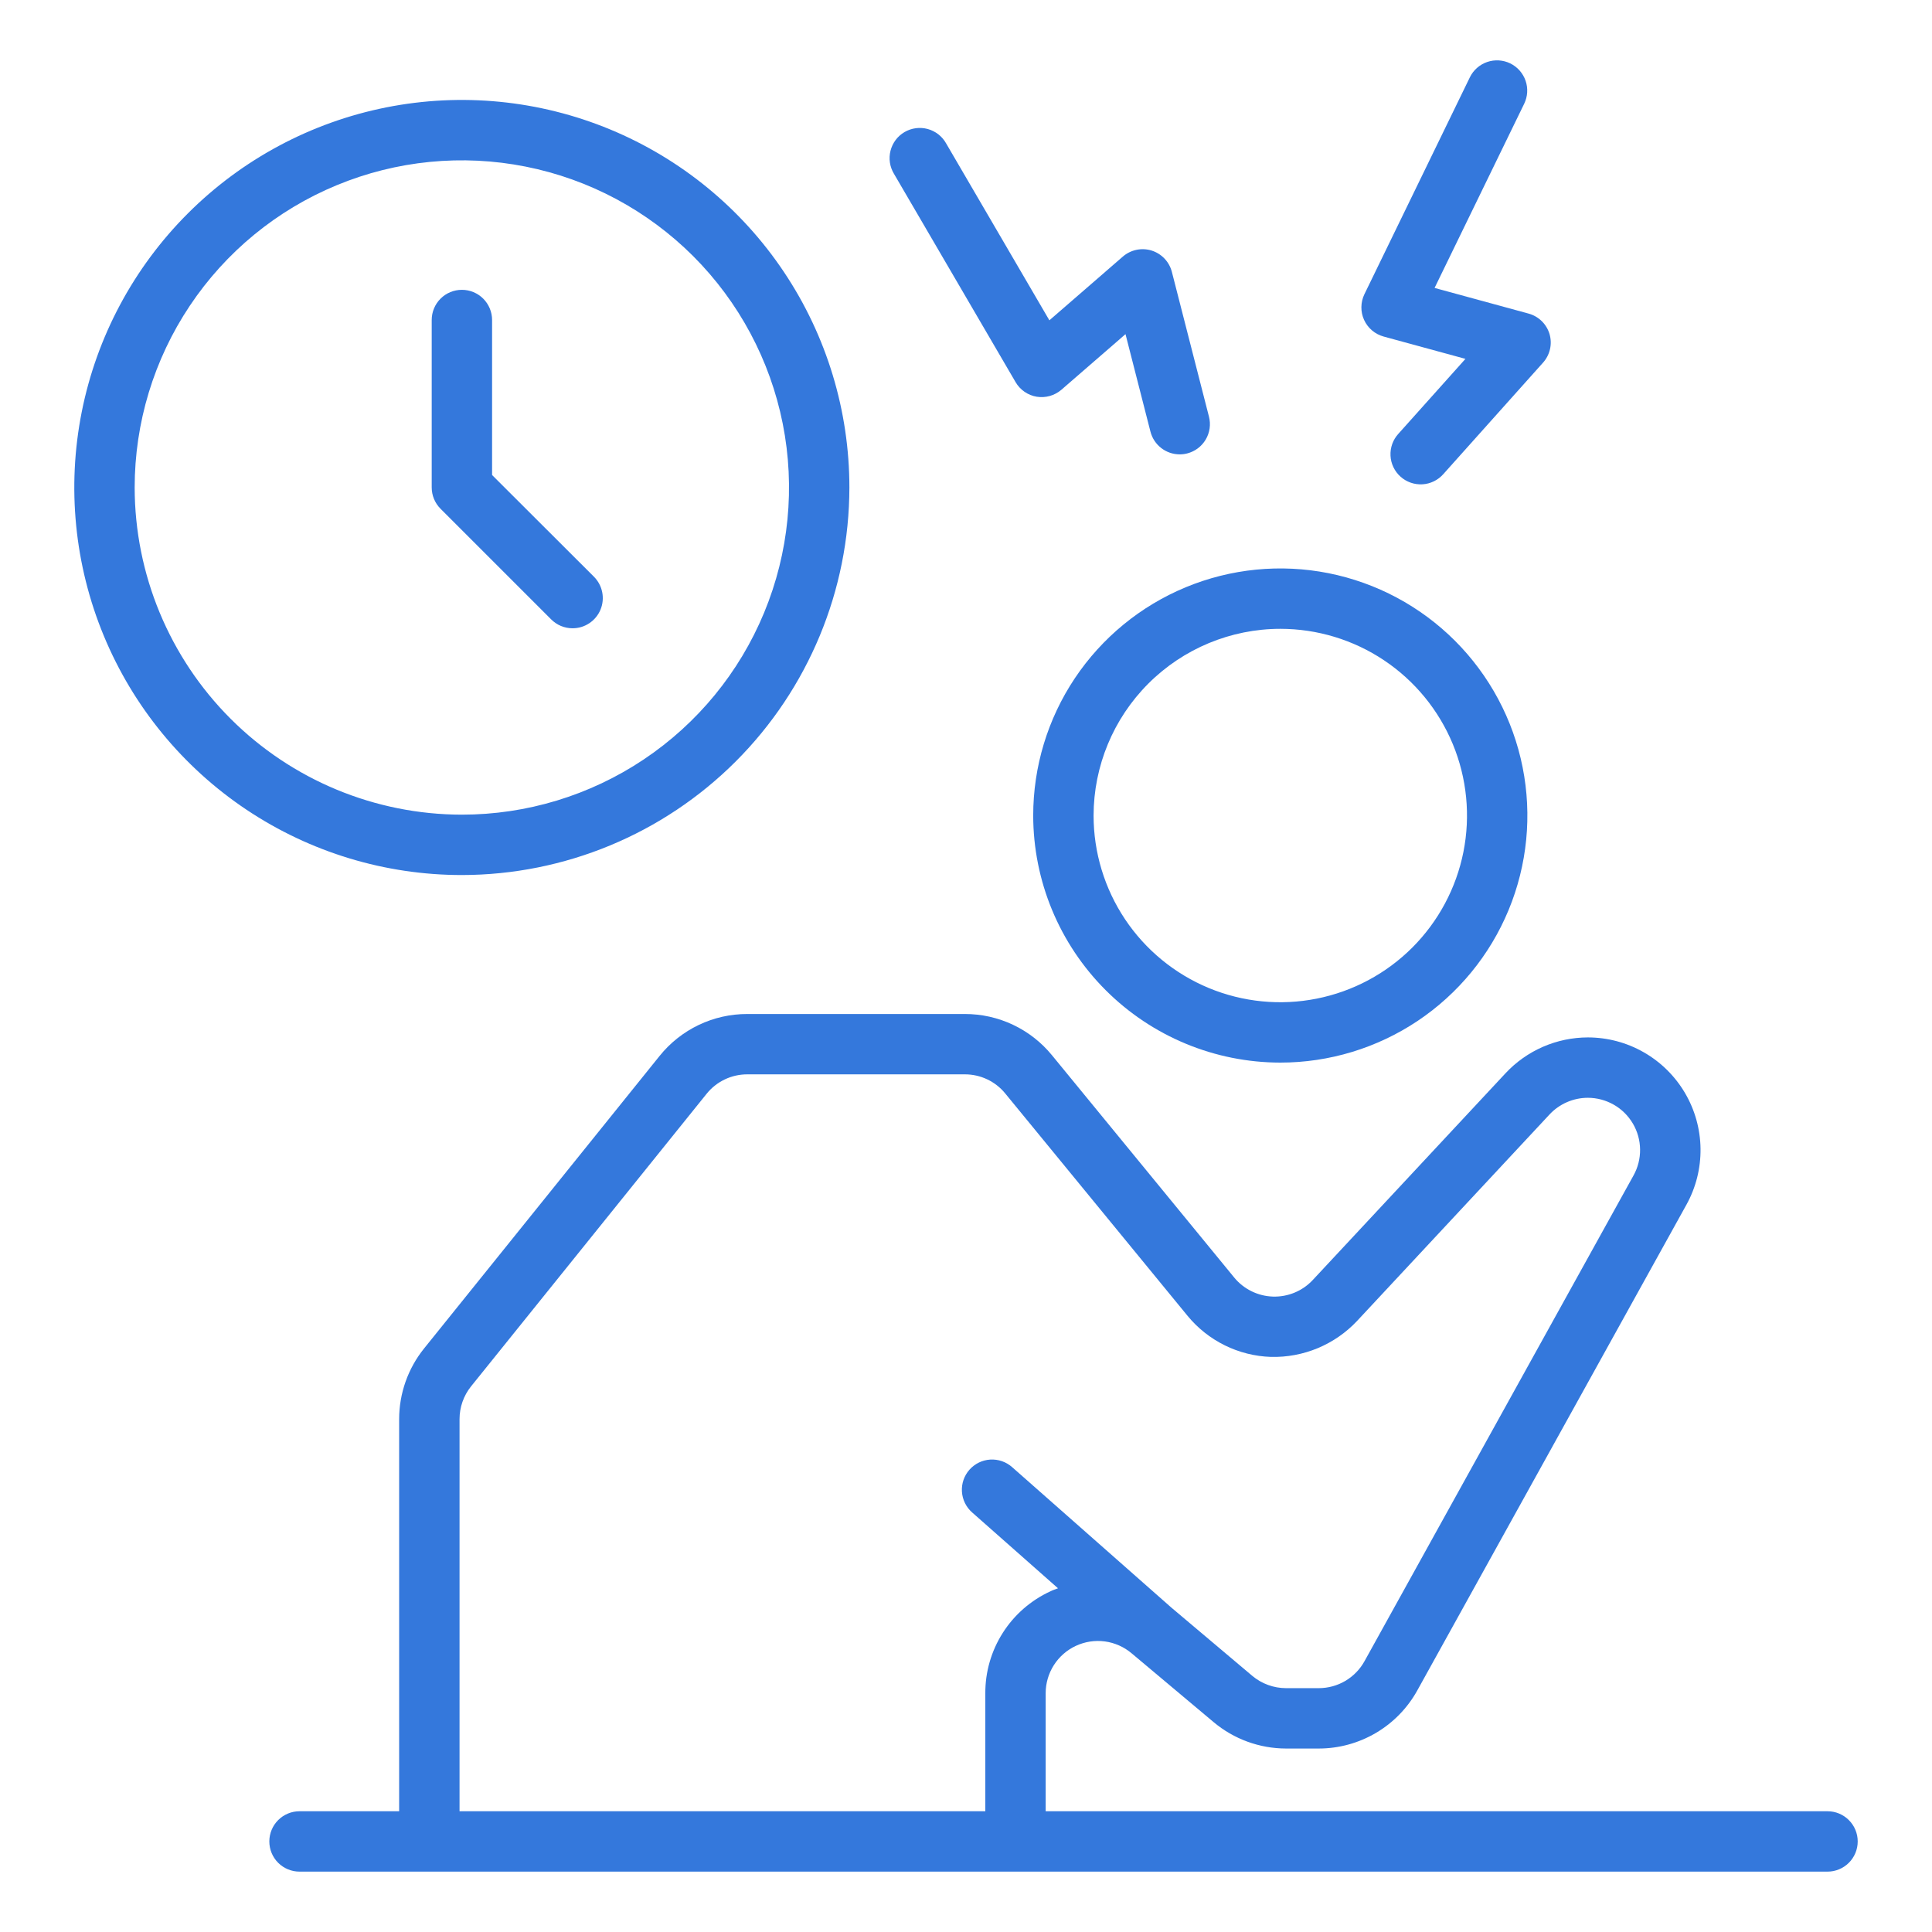
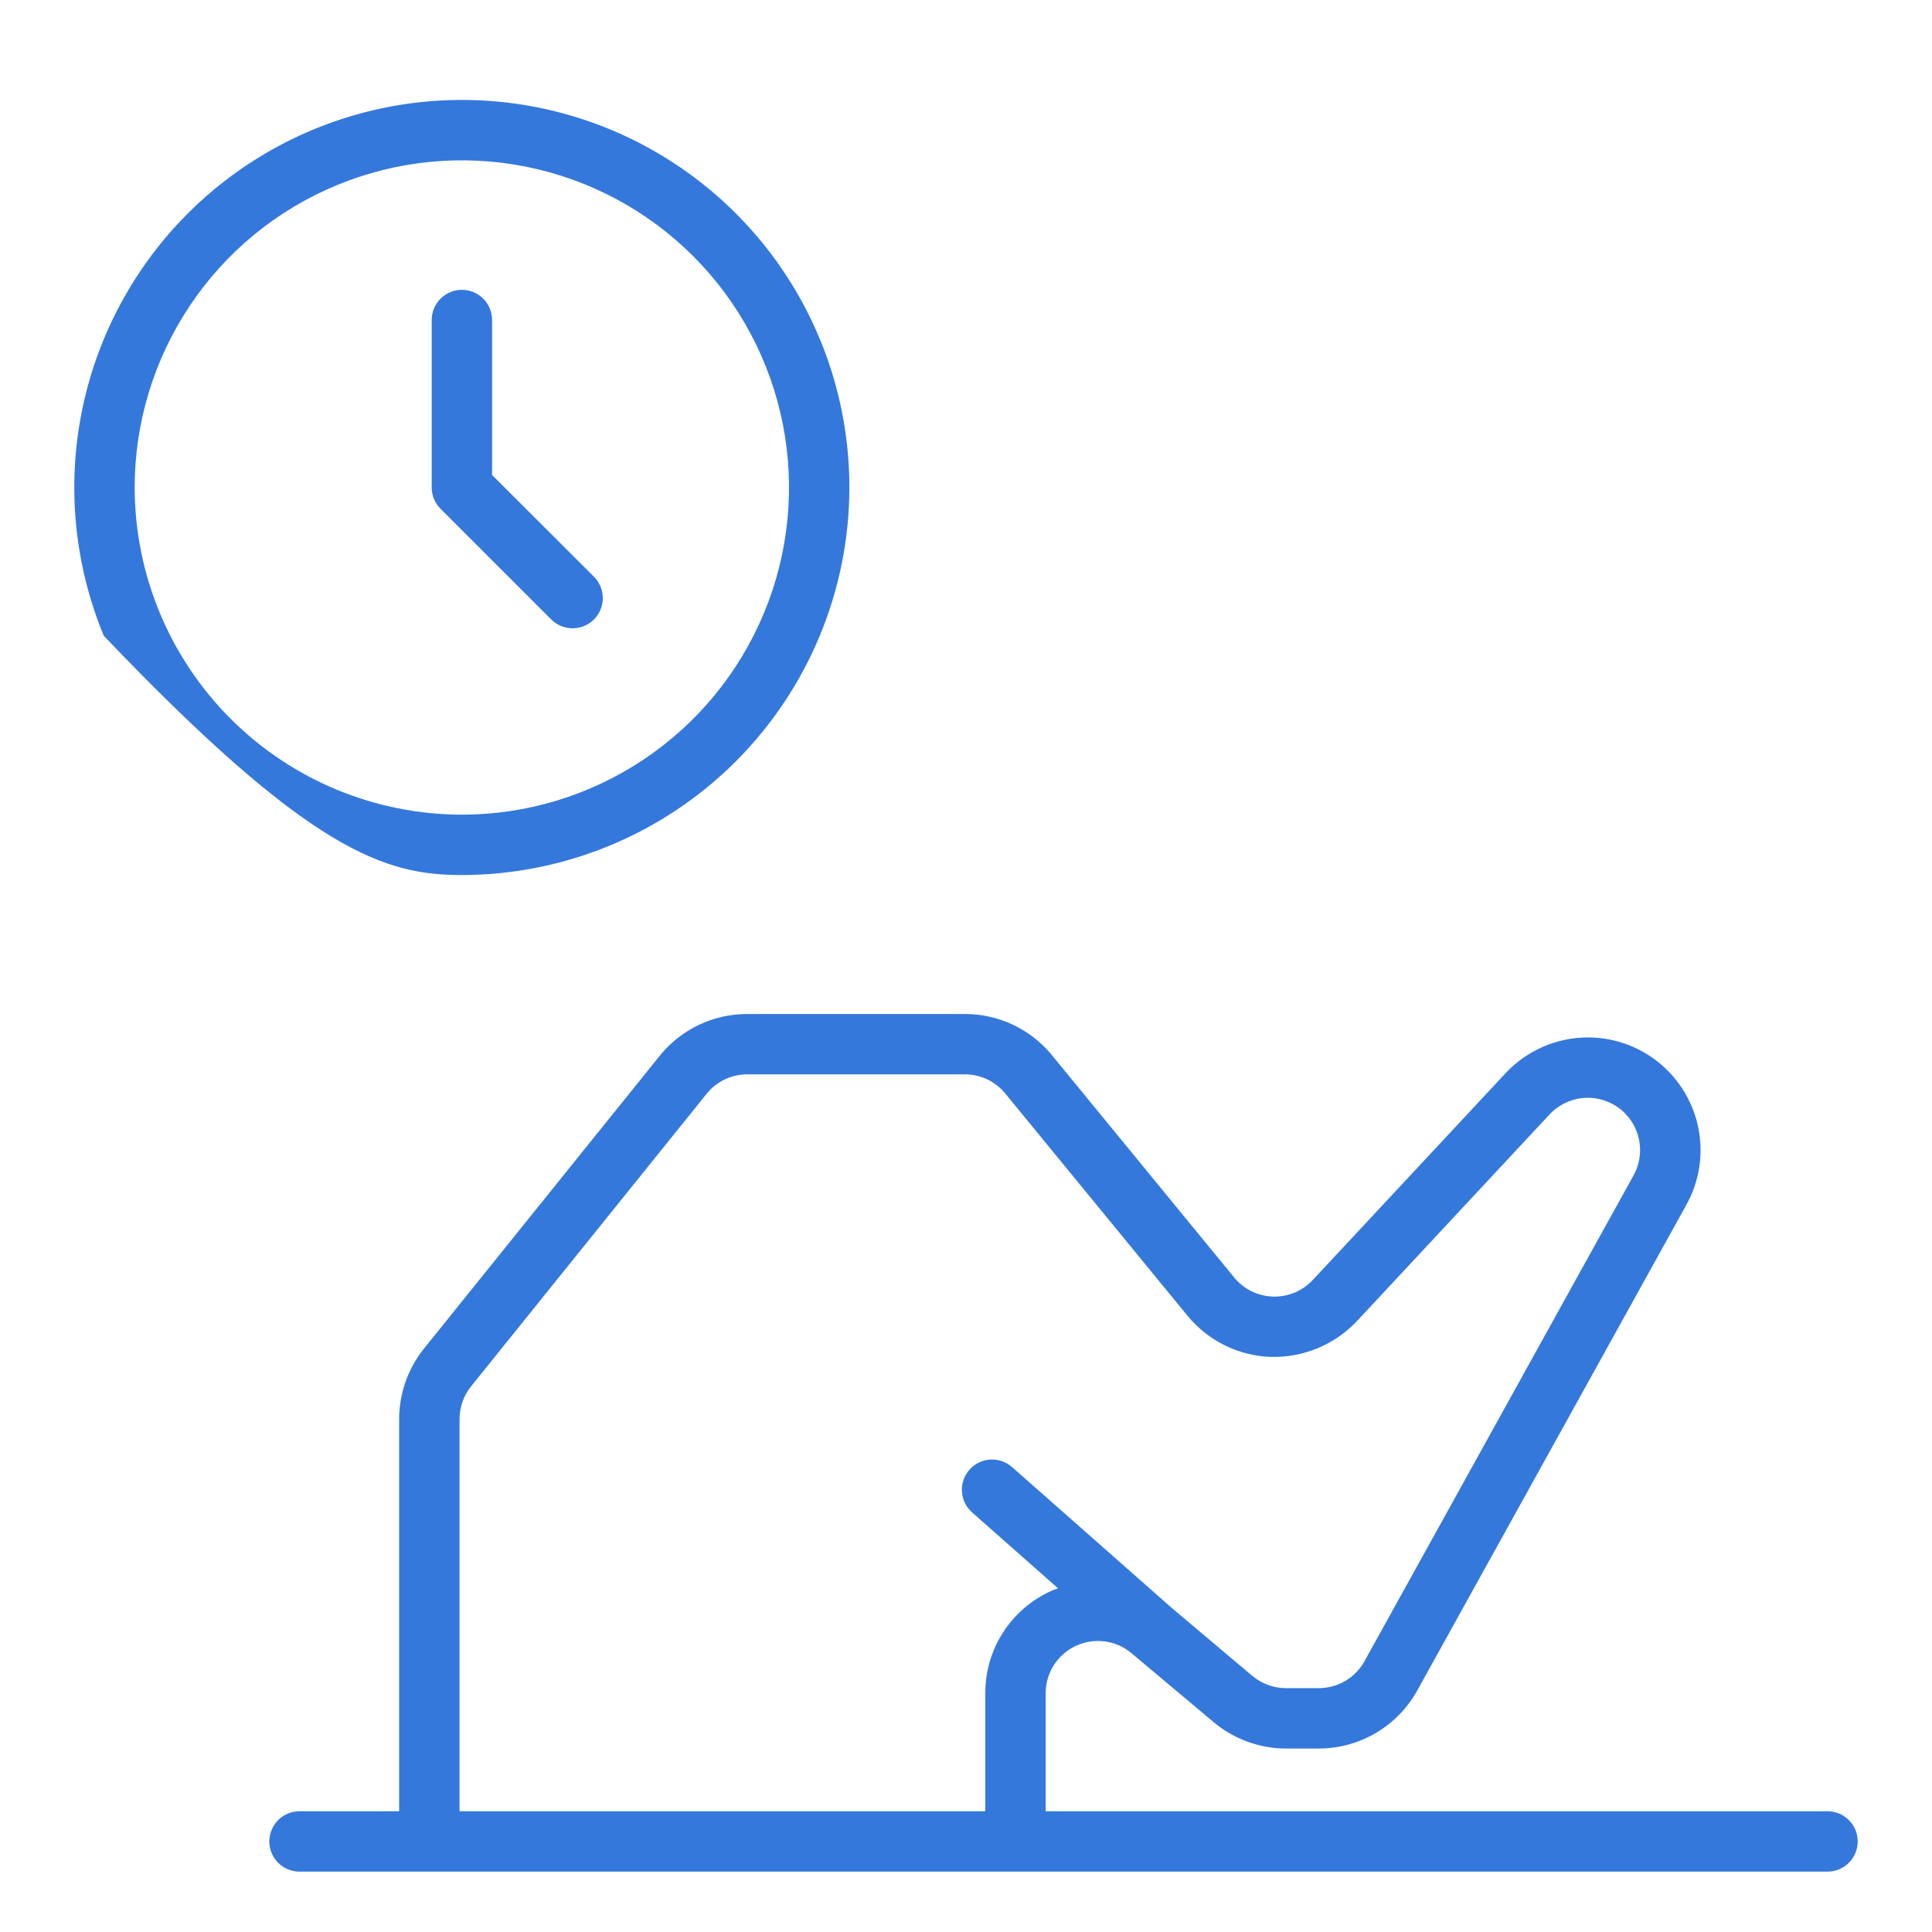
<svg xmlns="http://www.w3.org/2000/svg" width="84" height="84" viewBox="0 0 84 84" fill="none">
-   <path d="M55.665 46.2C57.789 46.2 59.866 45.57 61.633 44.39C63.4 43.209 64.777 41.532 65.59 39.569C66.403 37.606 66.616 35.446 66.201 33.362C65.787 31.278 64.763 29.364 63.261 27.861C61.759 26.359 59.844 25.336 57.761 24.921C55.677 24.507 53.517 24.72 51.554 25.533C49.591 26.346 47.913 27.723 46.732 29.489C45.552 31.256 44.922 33.333 44.922 35.458C44.925 38.306 46.058 41.036 48.072 43.05C50.086 45.064 52.817 46.197 55.665 46.2ZM55.665 27.34C57.27 27.34 58.84 27.816 60.175 28.708C61.51 29.6 62.55 30.868 63.165 32.351C63.779 33.834 63.94 35.467 63.627 37.041C63.313 38.616 62.54 40.062 61.405 41.198C60.27 42.333 58.823 43.106 57.248 43.419C55.674 43.733 54.041 43.572 52.558 42.958C51.075 42.343 49.807 41.303 48.915 39.968C48.023 38.633 47.547 37.063 47.547 35.458C47.55 33.306 48.406 31.243 49.928 29.721C51.45 28.2 53.513 27.342 55.665 27.34Z" fill="#3478DC" />
  <path d="M79.457 78.75H45.464V73.621C45.463 73.188 45.587 72.763 45.819 72.398C46.052 72.033 46.384 71.741 46.777 71.559C47.169 71.376 47.606 71.309 48.036 71.366C48.465 71.424 48.869 71.603 49.2 71.882L52.764 74.873C53.646 75.614 54.761 76.021 55.914 76.023H57.335C58.209 76.023 59.068 75.789 59.822 75.345C60.575 74.902 61.196 74.265 61.62 73.5L73.323 52.379C73.736 51.633 73.947 50.793 73.936 49.94C73.925 49.088 73.691 48.253 73.259 47.519C72.826 46.784 72.209 46.175 71.469 45.752C70.729 45.328 69.891 45.106 69.039 45.105C68.367 45.106 67.702 45.245 67.085 45.513C66.469 45.782 65.914 46.173 65.456 46.665L57.079 55.65C56.858 55.887 56.589 56.075 56.29 56.199C55.991 56.324 55.669 56.383 55.344 56.373C55.02 56.363 54.703 56.283 54.412 56.14C54.121 55.997 53.864 55.793 53.659 55.542L45.738 45.88C45.279 45.319 44.701 44.866 44.045 44.556C43.39 44.246 42.674 44.086 41.949 44.087H32.491C31.758 44.086 31.035 44.249 30.375 44.565C29.714 44.882 29.133 45.343 28.675 45.914L18.438 58.629C17.737 59.5 17.355 60.584 17.354 61.702V78.75H13.023C12.674 78.75 12.341 78.888 12.094 79.135C11.848 79.381 11.71 79.715 11.71 80.062C11.71 80.411 11.848 80.745 12.094 80.991C12.341 81.237 12.674 81.375 13.023 81.375H79.457C79.805 81.375 80.139 81.237 80.385 80.991C80.632 80.745 80.77 80.411 80.77 80.062C80.77 79.715 80.632 79.381 80.385 79.135C80.139 78.888 79.805 78.75 79.457 78.75ZM19.98 61.701C19.98 61.182 20.157 60.678 20.483 60.274L30.72 47.559C30.933 47.293 31.202 47.079 31.509 46.933C31.815 46.786 32.151 46.71 32.491 46.711H41.949C42.285 46.71 42.618 46.784 42.922 46.928C43.226 47.072 43.495 47.282 43.707 47.543L51.628 57.204C52.071 57.744 52.623 58.183 53.249 58.492C53.875 58.801 54.56 58.973 55.257 58.996C55.955 59.013 56.649 58.884 57.293 58.616C57.937 58.347 58.518 57.947 58.997 57.439L67.372 48.454C67.585 48.226 67.842 48.044 68.128 47.92C68.414 47.795 68.723 47.731 69.035 47.73C69.43 47.73 69.819 47.834 70.163 48.03C70.507 48.226 70.793 48.509 70.994 48.85C71.195 49.191 71.303 49.578 71.308 49.974C71.313 50.37 71.215 50.76 71.023 51.106L59.326 72.226C59.13 72.581 58.842 72.876 58.492 73.083C58.143 73.289 57.745 73.397 57.339 73.398H55.914C55.377 73.397 54.859 73.208 54.448 72.864L50.926 69.893L44.005 63.788C43.744 63.557 43.402 63.439 43.054 63.46C42.706 63.481 42.381 63.64 42.15 63.901C41.919 64.162 41.801 64.504 41.823 64.852C41.844 65.2 42.003 65.525 42.264 65.756L46 69.056C45.89 69.099 45.779 69.132 45.671 69.187C44.822 69.577 44.103 70.203 43.601 70.991C43.099 71.779 42.834 72.695 42.84 73.629V78.75H19.98V61.701Z" fill="#3478DC" />
-   <path d="M67.372 14.526C67.308 14.311 67.19 14.116 67.029 13.959C66.868 13.803 66.67 13.69 66.453 13.632L62.373 12.519L66.268 4.513C66.421 4.199 66.443 3.838 66.329 3.509C66.215 3.18 65.975 2.909 65.662 2.756C65.349 2.604 64.988 2.582 64.658 2.696C64.329 2.81 64.058 3.05 63.906 3.363L59.321 12.794C59.237 12.968 59.193 13.158 59.191 13.351C59.188 13.543 59.228 13.734 59.308 13.909C59.388 14.085 59.505 14.24 59.652 14.365C59.799 14.49 59.971 14.581 60.157 14.632L63.715 15.603L60.798 18.862C60.681 18.99 60.591 19.14 60.532 19.303C60.474 19.467 60.448 19.64 60.457 19.813C60.465 19.986 60.508 20.156 60.583 20.312C60.658 20.469 60.763 20.609 60.892 20.724C61.021 20.84 61.172 20.929 61.336 20.986C61.499 21.043 61.673 21.067 61.846 21.057C62.019 21.047 62.188 21.002 62.344 20.926C62.5 20.85 62.639 20.743 62.754 20.613L67.085 15.771C67.235 15.605 67.34 15.404 67.39 15.186C67.441 14.968 67.434 14.741 67.372 14.526Z" fill="#3478DC" />
-   <path d="M44.156 16.615C44.253 16.782 44.386 16.925 44.545 17.035C44.703 17.144 44.885 17.218 45.075 17.249C45.265 17.279 45.46 17.268 45.645 17.216C45.83 17.163 46.002 17.071 46.148 16.946L48.935 14.528L50.02 18.769C50.093 19.051 50.257 19.301 50.487 19.479C50.717 19.658 51 19.755 51.291 19.755C51.401 19.756 51.511 19.742 51.618 19.714C51.785 19.671 51.942 19.596 52.08 19.493C52.218 19.389 52.334 19.26 52.422 19.111C52.51 18.963 52.567 18.799 52.592 18.628C52.616 18.458 52.607 18.284 52.564 18.117L50.95 11.817C50.893 11.601 50.783 11.402 50.629 11.241C50.474 11.079 50.281 10.959 50.068 10.893C49.854 10.827 49.627 10.817 49.409 10.863C49.19 10.909 48.987 11.01 48.818 11.157L45.625 13.927L41.136 6.235C41.051 6.082 40.936 5.949 40.799 5.841C40.661 5.734 40.504 5.655 40.336 5.609C40.167 5.563 39.992 5.551 39.819 5.574C39.646 5.597 39.479 5.654 39.329 5.741C39.178 5.829 39.046 5.946 38.941 6.086C38.837 6.225 38.761 6.384 38.718 6.553C38.675 6.722 38.666 6.898 38.692 7.071C38.718 7.243 38.779 7.409 38.869 7.558L44.156 16.615Z" fill="#3478DC" />
-   <path d="M36.93 21.196C36.93 17.863 35.942 14.605 34.09 11.834C32.239 9.063 29.607 6.904 26.529 5.628C23.45 4.353 20.062 4.019 16.793 4.669C13.524 5.32 10.522 6.924 8.166 9.281C5.809 11.637 4.204 14.64 3.554 17.908C2.904 21.177 3.238 24.565 4.513 27.644C5.788 30.723 7.948 33.354 10.719 35.206C13.49 37.057 16.748 38.045 20.08 38.045C24.548 38.041 28.831 36.264 31.99 33.105C35.148 29.946 36.925 25.663 36.93 21.196ZM5.855 21.196C5.855 18.382 6.69 15.632 8.253 13.293C9.816 10.953 12.037 9.13 14.637 8.054C17.236 6.977 20.096 6.695 22.855 7.244C25.615 7.793 28.149 9.148 30.139 11.137C32.128 13.127 33.483 15.661 34.032 18.42C34.581 21.18 34.299 24.04 33.222 26.639C32.146 29.238 30.323 31.46 27.983 33.023C25.644 34.586 22.894 35.42 20.08 35.42C16.309 35.416 12.693 33.916 10.026 31.25C7.36 28.583 5.86 24.967 5.855 21.196Z" fill="#3478DC" />
+   <path d="M36.93 21.196C36.93 17.863 35.942 14.605 34.09 11.834C32.239 9.063 29.607 6.904 26.529 5.628C23.45 4.353 20.062 4.019 16.793 4.669C13.524 5.32 10.522 6.924 8.166 9.281C5.809 11.637 4.204 14.64 3.554 17.908C2.904 21.177 3.238 24.565 4.513 27.644C13.49 37.057 16.748 38.045 20.08 38.045C24.548 38.041 28.831 36.264 31.99 33.105C35.148 29.946 36.925 25.663 36.93 21.196ZM5.855 21.196C5.855 18.382 6.69 15.632 8.253 13.293C9.816 10.953 12.037 9.13 14.637 8.054C17.236 6.977 20.096 6.695 22.855 7.244C25.615 7.793 28.149 9.148 30.139 11.137C32.128 13.127 33.483 15.661 34.032 18.42C34.581 21.18 34.299 24.04 33.222 26.639C32.146 29.238 30.323 31.46 27.983 33.023C25.644 34.586 22.894 35.42 20.08 35.42C16.309 35.416 12.693 33.916 10.026 31.25C7.36 28.583 5.86 24.967 5.855 21.196Z" fill="#3478DC" />
  <path d="M24.89 27.316C25.151 27.318 25.406 27.241 25.623 27.096C25.84 26.952 26.01 26.746 26.109 26.505C26.209 26.264 26.234 25.998 26.182 25.743C26.13 25.487 26.003 25.253 25.818 25.069L21.395 20.653V13.913C21.395 13.565 21.256 13.231 21.01 12.985C20.764 12.739 20.43 12.601 20.082 12.601C19.734 12.601 19.4 12.739 19.154 12.985C18.908 13.231 18.77 13.565 18.77 13.913V21.192C18.77 21.54 18.908 21.874 19.154 22.12L23.962 26.928C24.083 27.05 24.228 27.148 24.387 27.215C24.546 27.281 24.717 27.316 24.89 27.316Z" fill="#3478DC" />
</svg>